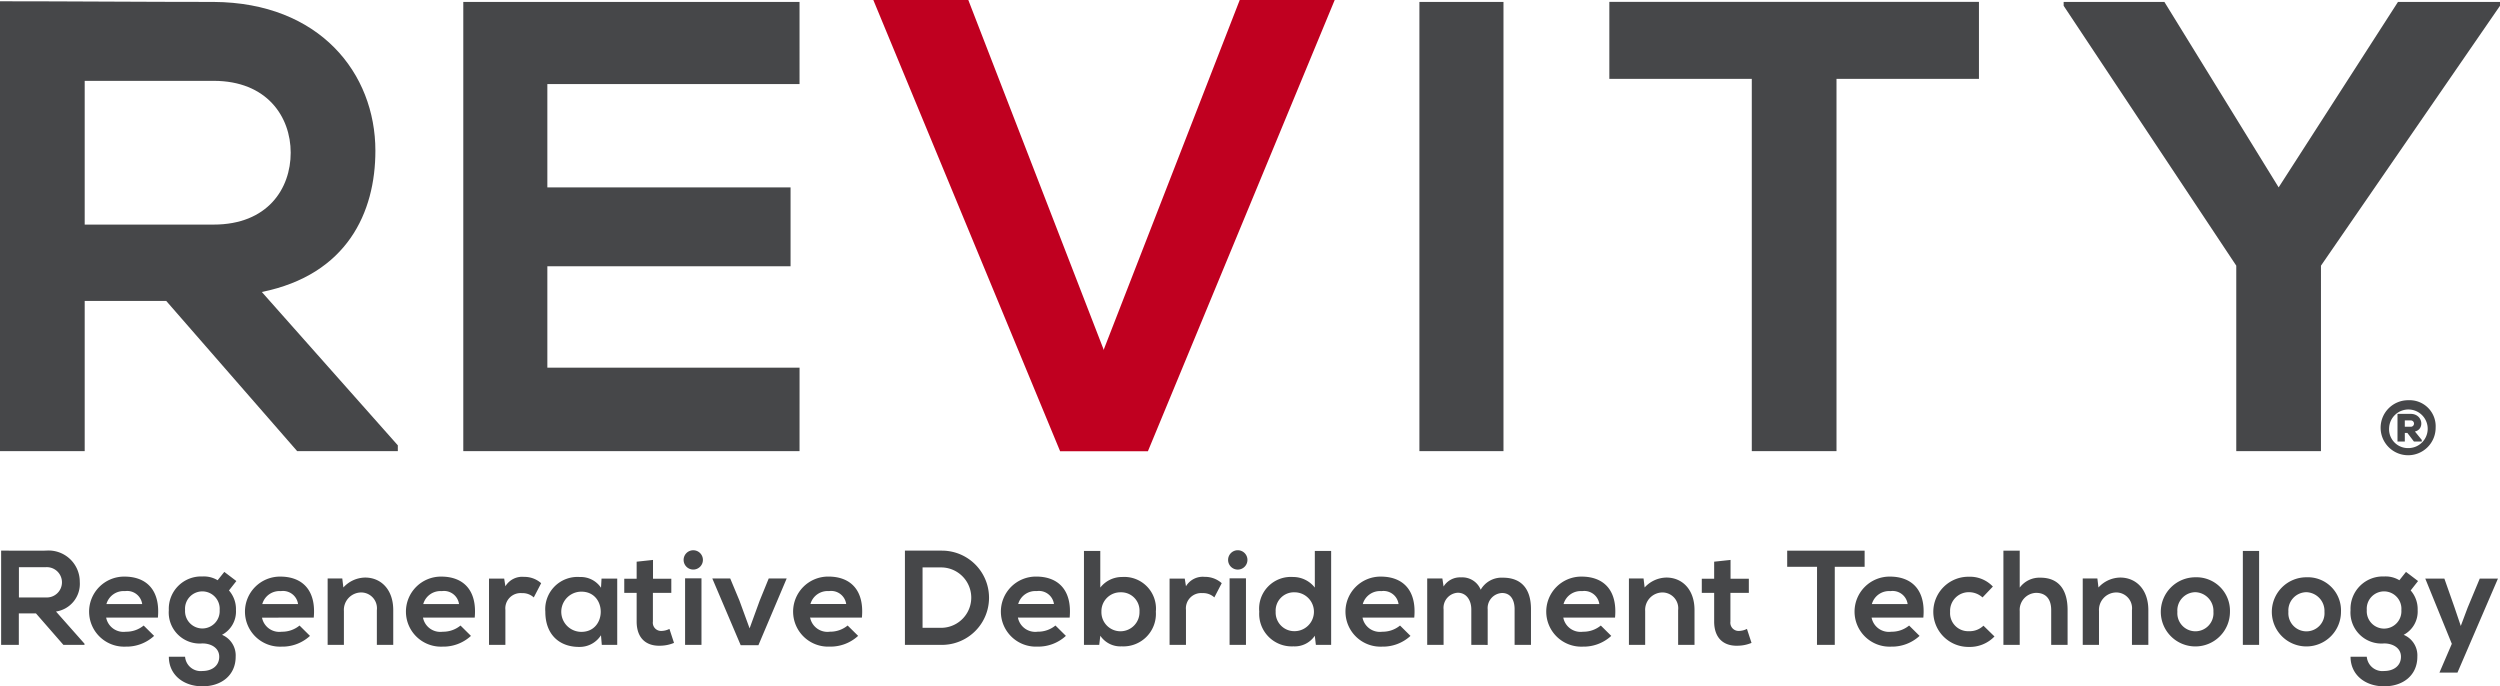
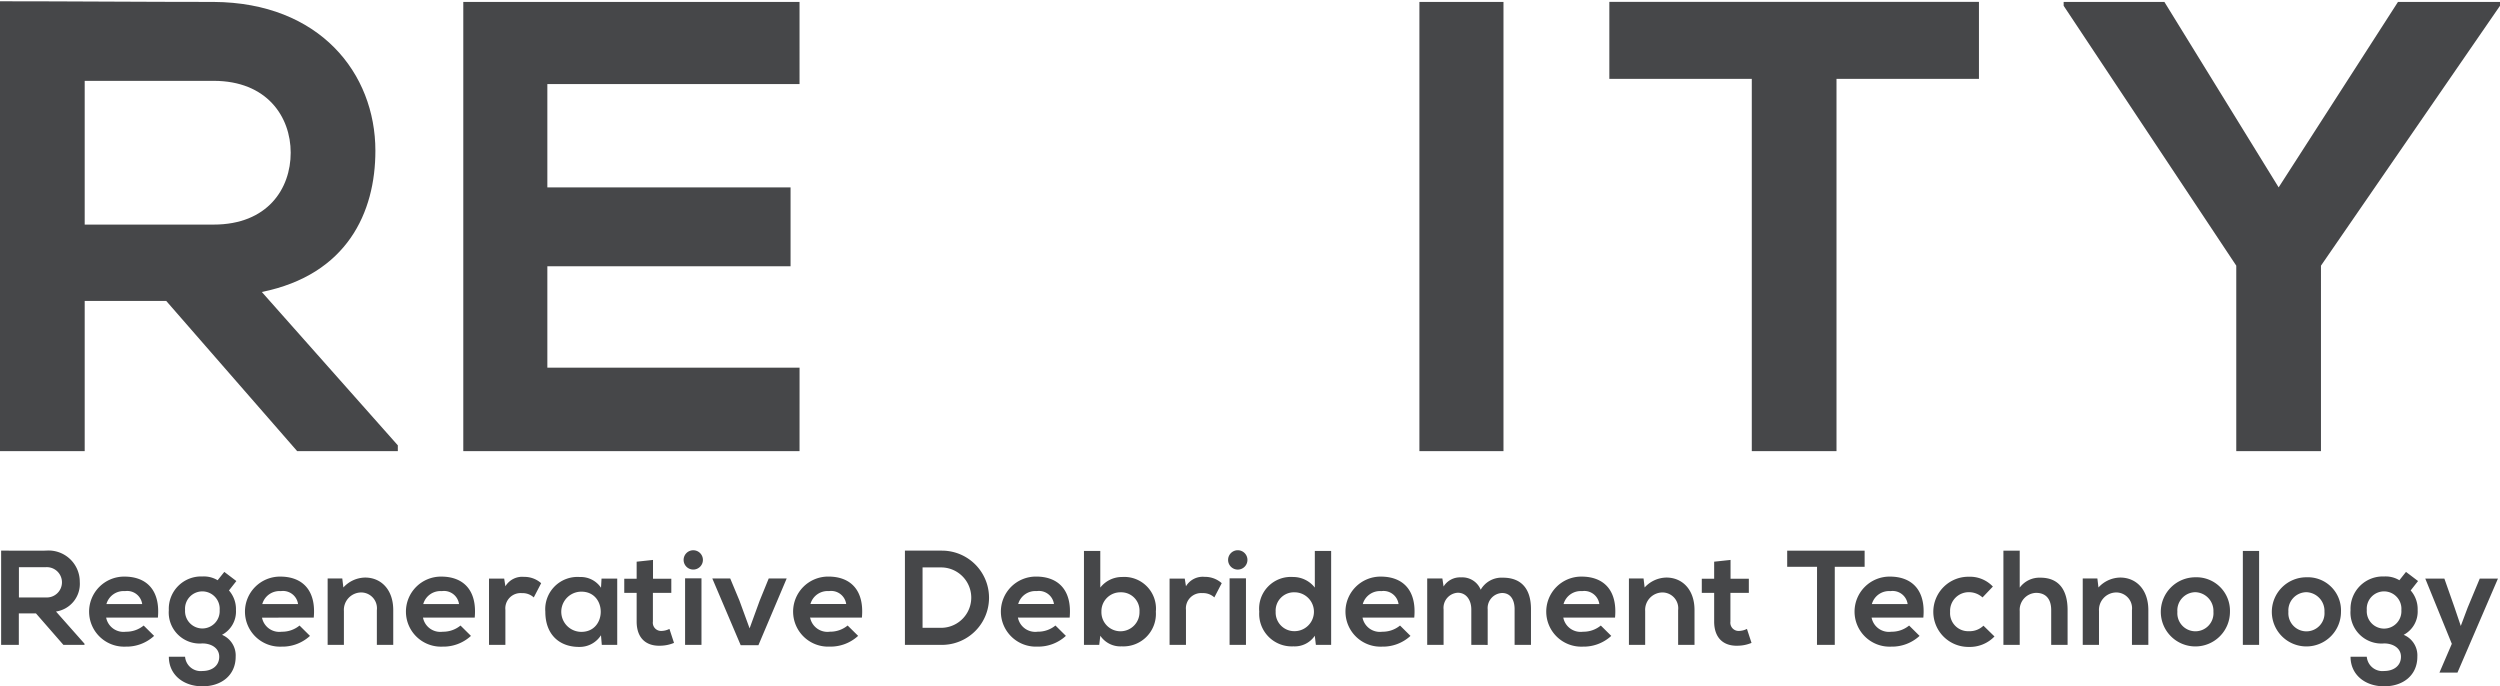
<svg xmlns="http://www.w3.org/2000/svg" width="310.902" height="85.351" viewBox="0 0 310.902 85.351">
  <g id="Group_4687" data-name="Group 4687" transform="translate(-15.226 -141.889)">
    <g id="Group_4684" data-name="Group 4684">
      <path id="Path_1310" data-name="Path 1310" d="M284.392,142.129H271.863v.479l21.467,32.319v23.062h10.533V174.927l22.265-32.319v-.479H313.44L298.6,165.191Zm-51.312,55.86h10.535V151.7H261.33v-9.575H215.365V151.7H233.08ZM202.2,142.129H191.744V197.99H202.2Zm-87.54,45.486H83.295V175.006h30.246v-9.815H83.295V152.342h31.362V142.129H72.841v55.86h41.816ZM41.8,151.944c6.625,0,9.577,4.469,9.577,8.937s-2.873,8.938-9.577,8.938H25.759V151.944Zm22.9,45.327L47.785,178.2C58.4,176.044,61.91,168.3,61.91,160.642c0-9.655-6.944-18.434-20.111-18.513-8.858,0-17.715-.081-26.573-.081v55.941H25.759V179.315H35.9l16.279,18.674H64.7Z" fill="#464749" />
    </g>
    <g id="Group_4685" data-name="Group 4685">
      <path id="Path_1311" data-name="Path 1311" d="M323.609,213.847l-1.505,3.612-.853,2.274-.786-2.324-1.254-3.562h-2.375l3.3,8.109-1.539,3.578h2.241l5.033-11.687Zm-11.889,1.587a2.164,2.164,0,0,1,2.142,2.326,2.155,2.155,0,1,1-4.3,0,2.158,2.158,0,0,1,2.159-2.326m1.891-1.386a3.289,3.289,0,0,0-1.891-.468,4.018,4.018,0,0,0-4.179,4.18,3.855,3.855,0,0,0,4.179,4.146c1.02,0,2.091.518,2.091,1.656s-.921,1.773-2.091,1.773a1.947,1.947,0,0,1-2.159-1.773h-2.02c0,2.224,1.786,3.678,4.179,3.678s4.128-1.4,4.128-3.678a2.768,2.768,0,0,0-1.7-2.725,3.27,3.27,0,0,0,1.738-3.077,3.521,3.521,0,0,0-.868-2.443l.918-1.169-1.5-1.137Zm-11.556,1.487a2.328,2.328,0,0,1,2.242,2.443,2.249,2.249,0,1,1-4.484,0,2.267,2.267,0,0,1,2.242-2.443m-.017-1.855a4.3,4.3,0,1,0,4.313,4.3,4.124,4.124,0,0,0-4.313-4.3m-7.891,8.409h2.022V210.4h-2.022Zm-5.9-6.554a2.328,2.328,0,0,1,2.242,2.443,2.248,2.248,0,1,1-4.483,0,2.266,2.266,0,0,1,2.241-2.443m-.017-1.855a4.3,4.3,0,1,0,4.314,4.3,4.165,4.165,0,0,0-4.314-4.3m-5.835,8.409v-4.33c0-2.592-1.554-4.045-3.495-4.045a3.724,3.724,0,0,0-2.709,1.235l-.134-1.118h-1.821v8.258h2.022v-4.212a2.17,2.17,0,0,1,2.107-2.309,1.966,1.966,0,0,1,1.991,2.207v4.314Zm-18.024-11.72v11.72H266.4v-4.213a2.113,2.113,0,0,1,2.04-2.258c1.088,0,1.874.636,1.874,2.141v4.33h2.039v-4.347c0-2.425-1.037-4.012-3.376-4.012a3.05,3.05,0,0,0-2.577,1.236v-4.6ZM261.89,219.7a2.476,2.476,0,0,1-1.806.685,2.246,2.246,0,0,1-2.341-2.407,2.32,2.32,0,0,1,2.375-2.443,2.5,2.5,0,0,1,1.655.652l1.288-1.353a3.917,3.917,0,0,0-2.977-1.221,4.364,4.364,0,1,0,0,8.727,4.247,4.247,0,0,0,3.177-1.3Zm-13.877-2.692a2.22,2.22,0,0,1,2.308-1.607,1.888,1.888,0,0,1,2.14,1.607Zm6.4,1.687c.318-3.394-1.4-5.1-4.163-5.1a4.357,4.357,0,1,0,.15,8.71,5.07,5.07,0,0,0,3.545-1.336l-1.3-1.288a3.4,3.4,0,0,1-2.207.769,2.193,2.193,0,0,1-2.458-1.757Zm-13.226,3.394H243.4v-9.715h3.713v-2h-9.63v2h3.712ZM228.4,211.741v2.123h-1.538v1.754H228.4v3.564c0,2.056,1.17,3.075,2.958,3.008a4.563,4.563,0,0,0,1.689-.351l-.569-1.738a2.32,2.32,0,0,1-.986.251,1.024,1.024,0,0,1-1.07-1.17v-3.564h2.291v-1.754h-2.275v-2.341Zm-2.443,10.348v-4.33c0-2.592-1.553-4.045-3.493-4.045a3.726,3.726,0,0,0-2.71,1.235l-.134-1.118H217.8v8.258h2.021v-4.212a2.17,2.17,0,0,1,2.109-2.309,1.967,1.967,0,0,1,1.99,2.207v4.314Zm-16.285-5.081a2.22,2.22,0,0,1,2.308-1.607,1.888,1.888,0,0,1,2.14,1.607Zm6.4,1.687c.318-3.394-1.4-5.1-4.163-5.1a4.357,4.357,0,1,0,.15,8.71,5.07,5.07,0,0,0,3.545-1.336l-1.3-1.288a3.4,3.4,0,0,1-2.207.769,2.193,2.193,0,0,1-2.458-1.757Zm-15.836,3.394v-4.414a1.877,1.877,0,0,1,1.79-2.04c1.1,0,1.557.92,1.557,2.007v4.447h2.037v-4.447c0-2.475-1.152-3.912-3.493-3.912a2.986,2.986,0,0,0-2.759,1.5,2.469,2.469,0,0,0-2.442-1.537,2.392,2.392,0,0,0-2.175,1.137l-.15-1h-1.887v8.258h2.037v-4.412a1.882,1.882,0,0,1,1.757-2.074c1.121,0,1.691.987,1.691,2.074v4.412Zm-15.533-5.081a2.22,2.22,0,0,1,2.308-1.607,1.888,1.888,0,0,1,2.14,1.607Zm6.4,1.687c.318-3.394-1.4-5.1-4.163-5.1a4.357,4.357,0,1,0,.15,8.71,5.07,5.07,0,0,0,3.545-1.336l-1.3-1.288a3.4,3.4,0,0,1-2.207.769,2.194,2.194,0,0,1-2.458-1.757ZM178.738,210.4v4.563a3.419,3.419,0,0,0-2.71-1.319,3.946,3.946,0,0,0-4.2,4.314,4.043,4.043,0,0,0,4.246,4.312,3,3,0,0,0,2.66-1.319l.134,1.135h1.9V210.4Zm-2.526,5.148a2.417,2.417,0,0,1,0,4.834,2.318,2.318,0,0,1-2.343-2.424,2.277,2.277,0,0,1,2.343-2.41m-8.259-4.028a1.2,1.2,0,0,0,2.406,0,1.2,1.2,0,0,0-2.406,0m2.222,10.566h-2.038v-8.275h2.038Zm-9.5-8.242v8.242h2.039v-4.347a1.9,1.9,0,0,1,2.056-2.09,2.04,2.04,0,0,1,1.472.535l.92-1.771a3.127,3.127,0,0,0-2.124-.786,2.43,2.43,0,0,0-2.324,1.171l-.151-.954ZM150.028,210.4v11.686h1.9l.134-1.137a3,3,0,0,0,2.659,1.321,4.043,4.043,0,0,0,4.247-4.312,3.946,3.946,0,0,0-4.2-4.314,3.418,3.418,0,0,0-2.709,1.319V210.4Zm4.563,5.148a2.275,2.275,0,0,1,2.343,2.41,2.368,2.368,0,1,1-4.734,0,2.353,2.353,0,0,1,2.391-2.41m-12.742,1.457a2.22,2.22,0,0,1,2.308-1.607,1.887,1.887,0,0,1,2.14,1.607Zm6.4,1.687c.317-3.394-1.4-5.1-4.164-5.1a4.357,4.357,0,1,0,.151,8.71,5.072,5.072,0,0,0,3.545-1.336l-1.3-1.288a3.4,3.4,0,0,1-2.207.769,2.194,2.194,0,0,1-2.458-1.757Zm-18.293-6.237h2.407a3.756,3.756,0,0,1,0,7.509h-2.407Zm2.407-2.089h-4.6v11.72h4.6a5.86,5.86,0,0,0,0-11.72m-16.351,6.639a2.22,2.22,0,0,1,2.307-1.607,1.887,1.887,0,0,1,2.14,1.607Zm6.4,1.687c.318-3.394-1.4-5.1-4.164-5.1a4.357,4.357,0,1,0,.151,8.71,5.072,5.072,0,0,0,3.545-1.336l-1.305-1.288a3.4,3.4,0,0,1-2.207.769,2.194,2.194,0,0,1-2.458-1.757Zm-11.588-4.864L109.7,216.59l-1.254,3.443-1.271-3.477-1.137-2.725H103.81l3.528,8.292h2.207l3.512-8.292Zm-10.583-2.308a1.2,1.2,0,0,0,2.4,0,1.2,1.2,0,0,0-2.4,0m2.221,10.566h-2.039v-8.275h2.039ZM94.4,211.741v2.123H92.859v1.754H94.4v3.564c0,2.056,1.169,3.075,2.957,3.008a4.563,4.563,0,0,0,1.689-.351l-.569-1.738a2.32,2.32,0,0,1-.986.251,1.023,1.023,0,0,1-1.07-1.17v-3.564h2.29v-1.754H96.434v-2.341Zm-6.874,3.727c3.211,0,3.211,5,0,5a2.5,2.5,0,0,1,0-5m2.443-.485a3.03,3.03,0,0,0-2.626-1.336,4.011,4.011,0,0,0-4.3,4.314c0,2.893,1.8,4.4,4.245,4.379a3.136,3.136,0,0,0,2.677-1.453l.1,1.2h1.92v-8.242H90.033Zm-13.929-1.136v8.242h2.037v-4.347a1.9,1.9,0,0,1,2.057-2.09,2.04,2.04,0,0,1,1.472.535l.919-1.771a3.124,3.124,0,0,0-2.123-.786,2.432,2.432,0,0,0-2.325,1.171l-.149-.954Zm-8.178,3.161a2.22,2.22,0,0,1,2.308-1.607,1.888,1.888,0,0,1,2.14,1.607Zm6.4,1.687c.318-3.394-1.4-5.1-4.163-5.1a4.357,4.357,0,1,0,.15,8.71,5.07,5.07,0,0,0,3.545-1.336l-1.3-1.288a3.4,3.4,0,0,1-2.207.769,2.194,2.194,0,0,1-2.458-1.757ZM64.13,222.089v-4.33c0-2.592-1.553-4.045-3.494-4.045a3.724,3.724,0,0,0-2.709,1.235l-.134-1.118H55.972v8.258h2.022v-4.212a2.169,2.169,0,0,1,2.107-2.309,1.967,1.967,0,0,1,1.991,2.207v4.314Zm-16.286-5.081a2.22,2.22,0,0,1,2.307-1.607,1.889,1.889,0,0,1,2.141,1.607Zm6.4,1.687c.318-3.394-1.405-5.1-4.164-5.1a4.357,4.357,0,1,0,.151,8.71,5.072,5.072,0,0,0,3.545-1.336l-1.3-1.288a3.4,3.4,0,0,1-2.208.769A2.194,2.194,0,0,1,47.81,218.7ZM40.4,215.434a2.163,2.163,0,0,1,2.142,2.326,2.154,2.154,0,1,1-4.3,0,2.157,2.157,0,0,1,2.157-2.326m1.891-1.386a3.285,3.285,0,0,0-1.891-.468,4.018,4.018,0,0,0-4.179,4.18,3.855,3.855,0,0,0,4.179,4.146c1.021,0,2.091.518,2.091,1.656s-.919,1.773-2.091,1.773a1.945,1.945,0,0,1-2.157-1.773H36.224c0,2.224,1.788,3.678,4.179,3.678s4.13-1.4,4.13-3.678a2.771,2.771,0,0,0-1.7-2.725,3.272,3.272,0,0,0,1.737-3.077,3.518,3.518,0,0,0-.869-2.443l.92-1.169-1.5-1.137Zm-13.829,2.96a2.22,2.22,0,0,1,2.308-1.607,1.888,1.888,0,0,1,2.14,1.607Zm6.4,1.687c.317-3.394-1.4-5.1-4.164-5.1a4.357,4.357,0,1,0,.15,8.71,5.069,5.069,0,0,0,3.545-1.336l-1.3-1.288a3.4,3.4,0,0,1-2.207.769,2.194,2.194,0,0,1-2.458-1.757Zm-13.929-6.27a1.885,1.885,0,1,1,0,3.763H17.578v-3.763Zm4.8,9.514-3.543-4a3.476,3.476,0,0,0,2.958-3.687,3.879,3.879,0,0,0-4.212-3.887c-1.858.017-3.714,0-5.568,0v11.72h2.2v-3.912H19.7l3.411,3.912h2.624Z" fill="#464749" />
    </g>
-     <path id="Path_1312" data-name="Path 1312" d="M169.4,141.889l-16.917,43.492-5.428,12.608h10.933l23.223-56.1Z" fill="#c00020" />
-     <path id="Path_1313" data-name="Path 1313" d="M123.833,141.889l23.223,56.1h10.933l-5.506-12.608-16.838-43.492Z" fill="#c00020" />
    <g id="Group_4686" data-name="Group 4686">
-       <path id="Path_1314" data-name="Path 1314" d="M314.289,194.173v.787h.731a.394.394,0,1,0,0-.787ZM316.4,196.6v.2h-.975l-.815-1.07h-.319v1.07h-.91v-3.441h1.641c1.52,0,1.773,1.912.525,2.193Zm-4.06-1.519a2.4,2.4,0,1,1,2.392,2.532,2.342,2.342,0,0,1-2.392-2.532m2.392-3.42a3.421,3.421,0,1,0,3.392,3.42,3.242,3.242,0,0,0-3.392-3.42" fill="#464749" />
-     </g>
+       </g>
  </g>
</svg>